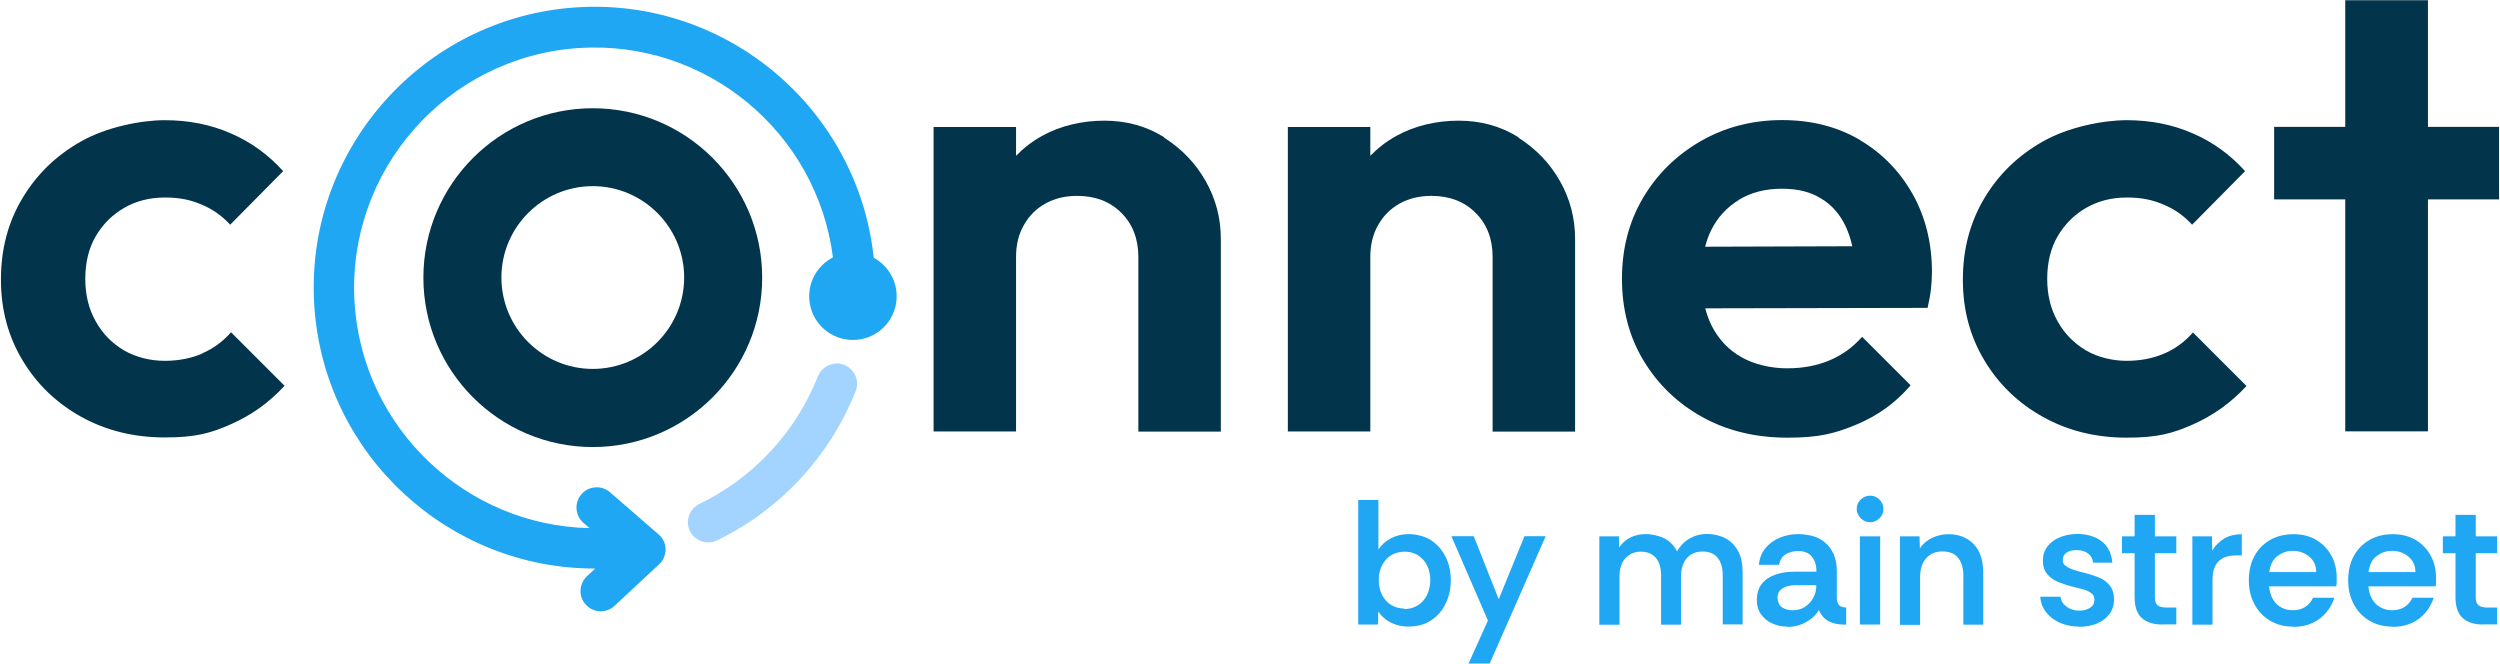
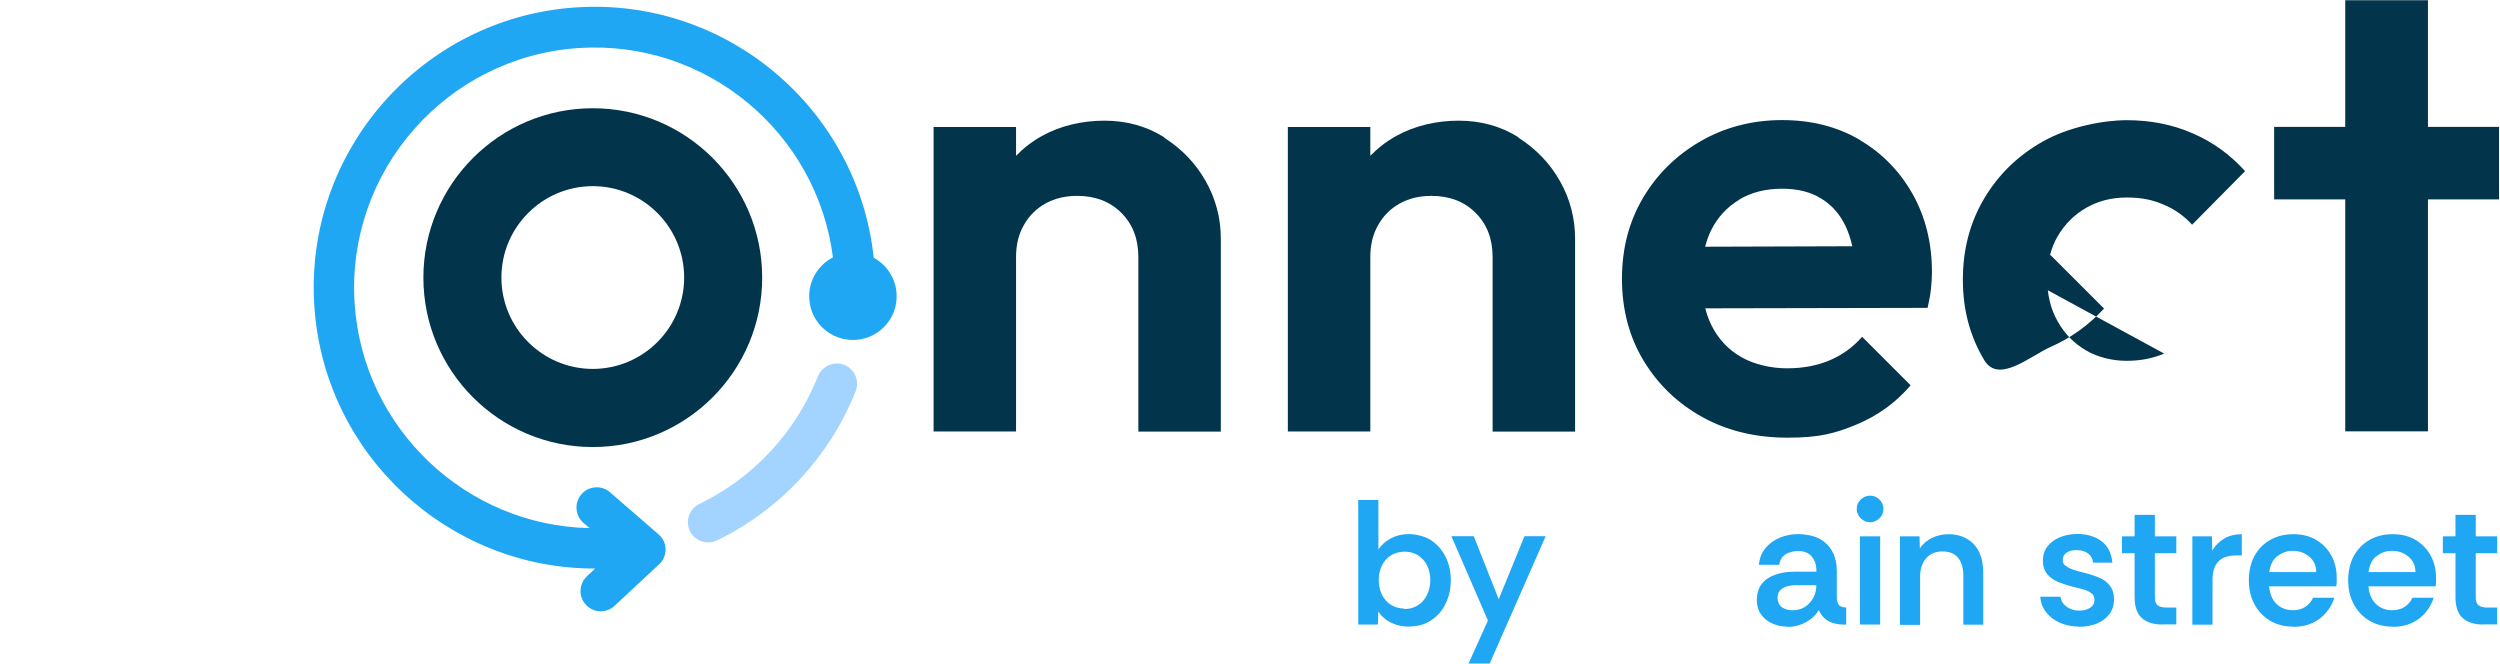
<svg xmlns="http://www.w3.org/2000/svg" id="Layer_1" version="1.1" viewBox="0 0 2134 566.7">
  <defs>
    <style>
      .st0 {
        fill: #1fa7f4;
      }

      .st1 {
        fill: #a3d4ff;
      }

      .st2 {
        fill: #02344c;
      }
    </style>
  </defs>
  <g id="Full_Color_copy">
    <g>
-       <path class="st2" d="M172.6,301.8c-9.5,4.1-20.2,6.2-32,6.2s-24.5-2.9-34.7-8.9c-10.2-6-18.3-14.2-24.2-24.8-6-10.6-8.9-22.7-8.9-36.3s2.9-26.1,8.9-36.3,14-18.3,24.2-24.2c10.2-5.9,21.8-8.9,34.7-8.9s22,2,31.4,6c9.5,3.9,17.6,9.7,24.5,17.2l45.2-45.7c-12.6-14-27.4-24.8-44.6-32.2-17.2-7.6-36.1-11.3-56.5-11.3s-50,6-71.2,18c-21.4,12-38.1,28.2-50.3,48.7C6.9,189.6.8,212.7.8,238.5s6.1,48.4,18.3,68.8c12.2,20.5,28.9,36.6,50.1,48.4,21.2,11.8,45,17.7,71.5,17.7s39.3-3.7,56.5-11.3c17.2-7.6,32.5-18.4,45.7-32.8l-45.7-45.7c-6.9,7.9-15,13.9-24.5,18Z" />
      <path class="st2" d="M993.8,117.2c-15.1-9.5-32.2-14.2-51.1-14.2s-37.4,4.3-53,12.9c-8.5,4.7-15.9,10.4-22.4,17.1v-24.6h-70.4v259.9h70.4v-149c0-10.4,2.2-19.5,6.8-27.4,4.5-7.9,10.7-14,18.5-18.3,7.9-4.3,16.8-6.4,26.9-6.4,15.4,0,28,4.8,37.7,14.5,9.7,9.7,14.5,22.3,14.5,37.7v149h70.4v-164.6c0-17.5-4.3-34-12.9-49.2s-20.5-27.6-35.5-37.1v-.2Z" />
      <path class="st2" d="M1296.2,117.2c-15.1-9.5-32.2-14.2-51.1-14.2s-37.4,4.3-53,12.9c-8.5,4.7-15.9,10.4-22.4,17.1v-24.6h-70.4v259.9h70.4v-149c0-10.4,2.2-19.5,6.8-27.4,4.5-7.9,10.7-14,18.5-18.3,7.8-4.3,16.8-6.4,26.9-6.4,15.4,0,28,4.8,37.7,14.5s14.5,22.3,14.5,37.7v149h70.4v-164.6c0-17.5-4.3-34-12.9-49.2-8.6-15.2-20.5-27.6-35.5-37.1v-.2Z" />
      <path class="st2" d="M1587.5,119.4c-19.2-11.3-41.3-16.9-66.4-16.9s-48.6,6-69.4,18c-20.8,12-37.2,28.1-49.2,48.4-12,20.3-18,43.3-18,69.1s6.1,49.5,18.5,69.9c12.4,20.5,29.1,36.5,50.3,48.2,21.2,11.7,45.3,17.5,72.6,17.5s40.8-3.7,59-11.3c18.1-7.6,33.4-18.6,46-33.4l-41.4-41.4c-7.9,9-17.2,15.7-28,20.2-10.8,4.5-22.8,6.7-36.1,6.7s-27.6-3.1-38.7-9.4c-11.1-6.2-19.6-15.2-25.6-26.9-2.3-4.6-4.1-9.6-5.5-14.9l189.8-.4c1.4-6.1,2.4-11.6,2.9-16.4.5-4.8.8-9.6.8-14.2,0-24.8-5.5-46.9-16.4-66.4-11-19.5-26-35-45.2-46.3h0ZM1484.4,170.5c10.4-6.3,22.6-9.4,36.6-9.4s24.5,2.8,33.6,8.4c9.2,5.6,16.1,13.5,21,24,2.3,5,4.2,10.6,5.5,16.7l-125.6.4c1.3-4.8,2.8-9.4,4.9-13.6,5.5-11.3,13.5-20,24-26.4Z" />
-       <path class="st2" d="M1847.3,301.8c-9.5,4.1-20.2,6.2-32,6.2s-24.5-2.9-34.7-8.9c-10.2-6-18.3-14.2-24.2-24.8-6-10.6-8.9-22.7-8.9-36.3s2.9-26.1,8.9-36.3c6-10.2,14-18.3,24.2-24.2,10.2-5.9,21.8-8.9,34.7-8.9s22,2,31.4,6c9.5,3.9,17.6,9.7,24.5,17.2l45.2-45.7c-12.6-14-27.4-24.8-44.6-32.2-17.2-7.6-36.1-11.3-56.5-11.3s-50,6-71.2,18c-21.4,12-38.1,28.2-50.3,48.7-12.2,20.5-18.3,43.5-18.3,69.4s6.1,48.4,18.3,68.8c12.2,20.5,28.9,36.6,50.1,48.4,21.2,11.8,45,17.7,71.5,17.7s39.3-3.7,56.5-11.3c17.2-7.6,32.4-18.4,45.7-32.8l-45.7-45.7c-6.9,7.9-15,13.9-24.5,18h0Z" />
+       <path class="st2" d="M1847.3,301.8c-9.5,4.1-20.2,6.2-32,6.2s-24.5-2.9-34.7-8.9c-10.2-6-18.3-14.2-24.2-24.8-6-10.6-8.9-22.7-8.9-36.3s2.9-26.1,8.9-36.3c6-10.2,14-18.3,24.2-24.2,10.2-5.9,21.8-8.9,34.7-8.9s22,2,31.4,6c9.5,3.9,17.6,9.7,24.5,17.2l45.2-45.7c-12.6-14-27.4-24.8-44.6-32.2-17.2-7.6-36.1-11.3-56.5-11.3s-50,6-71.2,18c-21.4,12-38.1,28.2-50.3,48.7-12.2,20.5-18.3,43.5-18.3,69.4s6.1,48.4,18.3,68.8s39.3-3.7,56.5-11.3c17.2-7.6,32.4-18.4,45.7-32.8l-45.7-45.7c-6.9,7.9-15,13.9-24.5,18h0Z" />
      <polygon class="st2" points="2133.2 108.3 2072.5 108.3 2072.5 .2 2001.9 .2 2001.9 108.3 1941.2 108.3 1941.2 170.2 2001.9 170.2 2001.9 368.2 2072.5 368.2 2072.5 170.2 2133.2 170.2 2133.2 108.3" />
      <path class="st1" d="M713.2,310.3c2.5-.2,5.1.2,7.5,1.2,8.9,3.6,13.2,13.5,9.7,22.4-22.3,55.9-64.3,101.2-118.4,127.4-8.5,4.2-18.9.5-23.1-8-4.2-8.5-.5-19,8-23.1,46.3-22.4,82.3-61.2,101.3-109,2.6-6.4,8.5-10.4,15-10.9h0Z" />
      <path class="st0" d="M745.8,219.9C732.2,92.9,620.4-2.1,491.9,6.3c-131.9,8.6-232.3,122.9-223.6,254.9,8.3,126.8,114.4,224.4,239.7,224.1l-7,6.6c-6.9,6.5-7.4,17.5-.8,24.4,6.5,7,17.5,7.4,24.4.8l38-35.4c3.6-3.3,5.6-8,5.5-12.9,0-4.9-2.2-9.5-6-12.7l-41.4-35.9c-3.6-3.1-8.1-4.5-12.5-4.2-4.5.3-8.8,2.3-11.9,5.9-6.2,7.2-5.5,18.1,1.7,24.4l5.3,4.5c-105.3-2.1-193.5-84.8-200.6-191.7-7.4-112.9,78.5-210.7,191.4-218.1,108.7-7.1,203.3,72.1,216.9,178.7-12.8,6.6-21.2,20.3-20.2,35.6,1.3,20.6,19.1,36.2,39.7,34.8,20.6-1.3,36.2-19.1,34.8-39.7-.9-13.3-8.6-24.4-19.5-30.4Z" />
      <path class="st2" d="M506,92.4c-79.7,0-144.6,64.8-144.6,144.6s64.8,144.6,144.6,144.6,144.6-64.8,144.6-144.6-64.8-144.6-144.6-144.6ZM584,236.9c0,43-35,78-78,78s-78-35-78-78,35-78,78-78,78,35,78,78Z" />
    </g>
    <g>
      <path class="st0" d="M1202.5,534.9c-5.3,0-10.3-1.1-14.9-3.3-4.5-2.1-8.3-5.4-11.1-9.6l-.3,11.1h-16.8v-106.3h17.2v42.2c2.6-3.9,6.2-7.1,10.7-9.5s9.6-3.6,15.4-3.6,13.6,1.8,18.9,5.3c5.3,3.5,9.4,8.2,12.4,14.2s4.4,12.6,4.4,19.9-1.5,14-4.4,19.9c-2.9,6.1-7,10.8-12.4,14.3-5.3,3.6-11.7,5.3-19.1,5.3h0ZM1198.7,519.9c4.4,0,8.2-1.1,11.6-3.2,3.4-2.1,6-5.1,7.8-8.9s2.8-8,2.8-12.6-1-9.3-2.9-12.9-4.6-6.4-7.9-8.5c-3.4-2-7.1-2.9-11.2-2.9s-8.2,1.1-11.5,3.1c-3.3,2-5.9,5-7.7,8.6-1.9,3.7-2.8,7.9-2.8,12.6s1,9,2.8,12.6c1.9,3.7,4.5,6.6,7.8,8.6s7.1,3.1,11.4,3.1l-.2.2Z" />
      <path class="st0" d="M1253.5,566.5l16.6-36.8-31.2-72h19.1l21.3,53.8,22-53.8h18.1l-47.8,108.7h-18.1Z" />
-       <path class="st0" d="M1365.2,533.1v-75.3h16.7l.3,9.4c2.5-3.7,5.8-6.6,9.7-8.5s8.3-2.8,12.9-2.8,11,1.2,15.8,3.6c4.7,2.4,8.3,6.1,10.9,11.1,2.7-4.6,6.2-8.3,10.7-10.9,4.5-2.6,9.4-3.9,14.8-3.9s11.1,1.2,15.7,3.6c4.5,2.4,8.2,6,10.9,10.9s3.9,11,3.9,18.3v44.4h-17v-42c0-6.4-1.4-11.3-4.4-14.9-2.8-3.6-7.1-5.3-12.8-5.3s-10.2,1.9-13.5,5.7c-3.2,3.8-4.9,9-4.9,15.8v40.9h-17v-42c0-6.5-1.5-11.5-4.5-15-3-3.5-7.3-5.3-12.8-5.3s-9.3,1.8-12.8,5.3c-3.6,3.5-5.4,8.9-5.4,16.2v40.9h-17.2.2Z" />
      <path class="st0" d="M1525.8,534.9c-4.6,0-9-.9-13-2.7-4-1.8-7.2-4.4-9.6-7.8s-3.6-7.6-3.6-12.3,1.4-10.2,4.3-13.8,6.7-6.1,11.6-7.8c4.9-1.7,10.2-2.5,16.1-2.5h18.9c0-4-.6-7.4-2-10s-3.1-4.5-5.4-5.8c-2.3-1.2-5.1-1.9-8.2-1.9s-7.6.9-10.6,2.8c-3,1.8-4.9,4.8-5.6,9h-17.3c.5-5.4,2.3-10.2,5.5-14.1s7.3-6.9,12.2-9c5-2,10.2-3.1,15.9-3.1s13.4,1.3,18.2,4c4.8,2.7,8.5,6.4,11,11.1,2.5,4.7,3.7,10.2,3.7,16.6v23c0,2.8.8,4.7,2,6s3.3,1.9,6,2v14.6c-4.3,0-7.9-.4-11-1.3s-5.5-2.3-7.5-4.1-3.6-4.2-4.8-7.1c-2.4,4.1-6,7.5-10.7,10.2s-10.1,4.2-16,4.2h-.2ZM1530.2,520.9c3.9,0,7.4-.9,10.4-2.8,3-1.9,5.3-4.4,7.1-7.6s2.7-6.7,2.7-10.6v-.4h-17.6c-2.7,0-5.2.4-7.6,1.1s-4.4,1.9-5.8,3.4c-1.4,1.5-2.1,3.7-2.1,6.4s1.2,6.3,3.8,8,5.5,2.5,9.1,2.5h0Z" />
      <path class="st0" d="M1596.3,445.8c-3.1,0-5.8-1.1-8-3.4-2.2-2.3-3.4-4.9-3.4-8s1.1-5.8,3.4-8c2.2-2.1,4.9-3.3,8-3.3s5.8,1.1,8,3.3c2.2,2.1,3.4,4.8,3.4,8s-1.1,5.8-3.4,8c-2.3,2.2-4.9,3.4-8,3.4ZM1587.6,533.1v-75.3h17.3v75.3h-17.3Z" />
      <path class="st0" d="M1621.8,533.1v-75.3h16.7l.3,10.3c2.5-3.9,6.1-6.9,10.5-9s9.1-3.1,14-3.1c8.8,0,15.9,2.8,21.4,8.4,5.4,5.6,8.2,13.8,8.2,24.6v44.2h-17v-42c0-6.4-1.5-11.4-4.5-15.1-3-3.7-7.5-5.4-13.4-5.4s-10.5,2-13.9,5.9c-3.4,3.9-5.1,9.2-5.1,15.9v40.9h-17.2Z" />
      <path class="st0" d="M1774.8,534.9c-5.8,0-11.1-1.1-16-3.1-4.9-2-8.9-5.1-12-8.9-3.1-3.8-4.8-8.4-5.3-13.5h17.3c.6,3.6,2.3,6.4,5.3,8.5,2.8,2.1,6.4,3.3,10.6,3.3s6.9-.8,9.4-2.4,3.7-3.8,3.7-6.7-.9-4.4-2.6-5.7c-1.7-1.3-3.8-2.4-6.4-3.2-2.6-.7-5.2-1.4-7.9-2-4.8-1.1-9.2-2.5-13.3-4.1-4.1-1.6-7.4-3.9-10-6.9-2.5-2.9-3.8-6.8-3.8-11.6s1.3-8.8,3.9-12.2c2.7-3.4,6.1-6,10.6-7.8,4.4-1.8,9.4-2.8,14.8-2.8,8.3,0,15.2,2,20.8,6.2,5.5,4.2,8.5,10.2,9.2,18.3h-16.4c-.4-3.5-1.9-6.1-4.4-7.9-2.5-1.9-5.7-2.8-9.6-2.8s-6.3.6-8.5,2-3.4,3.5-3.4,6.4.8,3.7,2.5,5c1.7,1.3,3.8,2.4,6.4,3.3,2.6.9,5.2,1.6,7.7,2.2,5.2,1.2,9.8,2.7,13.8,4.3,4.1,1.6,7.3,3.9,9.6,6.9,2.4,2.9,3.7,6.9,3.7,12,0,4.9-1.3,9-3.9,12.5-2.7,3.5-6.1,6.1-10.6,8-4.5,1.9-9.4,2.8-15.1,2.8h0Z" />
      <path class="st0" d="M1845.8,533.1c-7.7,0-13.5-1.9-17.6-5.6-4.1-3.7-6.1-9.7-6.1-17.9v-37.4h-10.8v-14.4h10.8v-18.3h17.3v18.3h18.3v14.4h-18.3v37.5c0,3.5.8,5.8,2.4,7,1.6,1.2,4,1.9,7.3,1.9h8.6v14.4h-12,0Z" />
      <path class="st0" d="M1871.4,533.1v-75.3h16.7l.3,12.3c2.5-4.5,6-7.9,10.2-10.4s9.3-3.7,15-3.7v18.1h-4.7c-6.9,0-12,1.7-15.3,5.2-3.4,3.5-5,8.8-5,16.1v37.8h-17.2Z" />
      <path class="st0" d="M1957.6,534.9c-7.6,0-14.2-1.7-19.9-5.1-5.6-3.4-10.1-8-13.3-14-3.2-6-4.8-12.7-4.8-20.4s1.6-15,4.8-20.8c3.2-5.9,7.7-10.4,13.4-13.7s12.4-4.9,19.9-4.9,13.8,1.6,19.3,4.8c5.4,3.2,9.8,7.6,12.9,13.2,3.1,5.6,4.7,11.9,4.7,19v3.8c0,1.2-.2,2.3-.4,3.7h-57.3c.3,3.9,1.3,7.5,3,10.6,1.7,3.1,4.1,5.5,7,7.2,2.9,1.7,6.4,2.6,10.2,2.6s7.7-.9,10.6-2.8c2.8-1.8,5.2-4.5,6.8-7.9h18.1c-1.4,4.5-3.7,8.7-6.8,12.5-3.1,3.7-7,6.8-11.7,9s-10.2,3.4-16.7,3.4h-.2ZM1937.1,488.3h40c0-5.5-2-10-6-13.2-3.8-3.2-8.5-4.9-13.8-4.9s-9.3,1.5-13.2,4.4c-3.9,2.8-6.2,7.5-7,13.6h0Z" />
      <path class="st0" d="M2042.4,534.9c-7.6,0-14.2-1.7-19.9-5.1s-10.1-8-13.3-14c-3.2-6-4.8-12.7-4.8-20.4s1.6-15,4.8-20.8c3.2-5.9,7.7-10.4,13.4-13.7,5.7-3.3,12.4-4.9,19.9-4.9s13.8,1.6,19.3,4.8c5.4,3.2,9.8,7.6,12.9,13.2,3.1,5.6,4.7,11.9,4.7,19v3.8c0,1.2-.2,2.3-.4,3.7h-57.3c.3,3.9,1.3,7.5,3,10.6,1.7,3.1,4.1,5.5,7,7.2,2.9,1.7,6.4,2.6,10.2,2.6s7.7-.9,10.6-2.8c2.8-1.8,5.2-4.5,6.8-7.9h18.1c-1.4,4.5-3.7,8.7-6.8,12.5-3.1,3.7-7,6.8-11.7,9s-10.2,3.4-16.7,3.4h-.2ZM2021.8,488.3h40c0-5.5-2-10-6-13.2-3.8-3.2-8.5-4.9-13.8-4.9s-9.3,1.5-13.2,4.4c-3.9,2.8-6.2,7.5-7,13.6h0Z" />
      <path class="st0" d="M2119.7,533.1c-7.7,0-13.5-1.9-17.6-5.6-4.1-3.7-6.1-9.7-6.1-17.9v-37.4h-10.8v-14.4h10.8v-18.3h17.3v18.3h18.3v14.4h-18.3v37.5c0,3.5.8,5.8,2.4,7,1.6,1.2,4,1.9,7.3,1.9h8.6v14.4h-12,0Z" />
    </g>
  </g>
</svg>